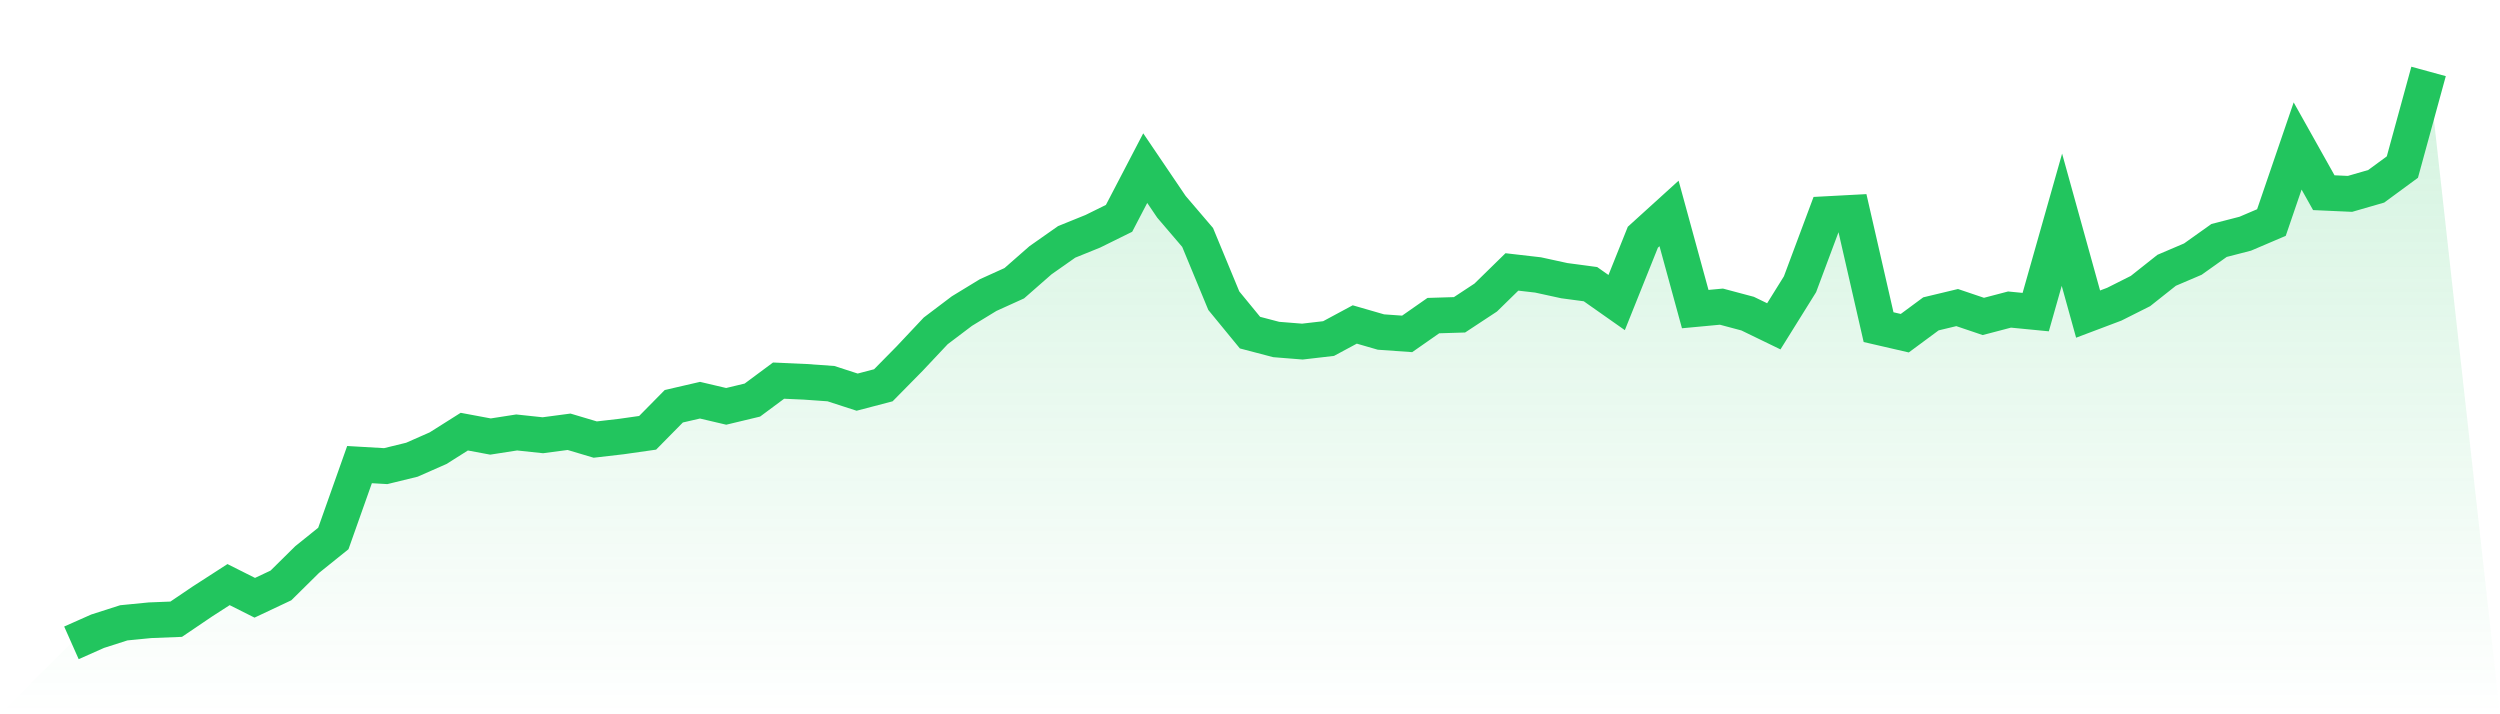
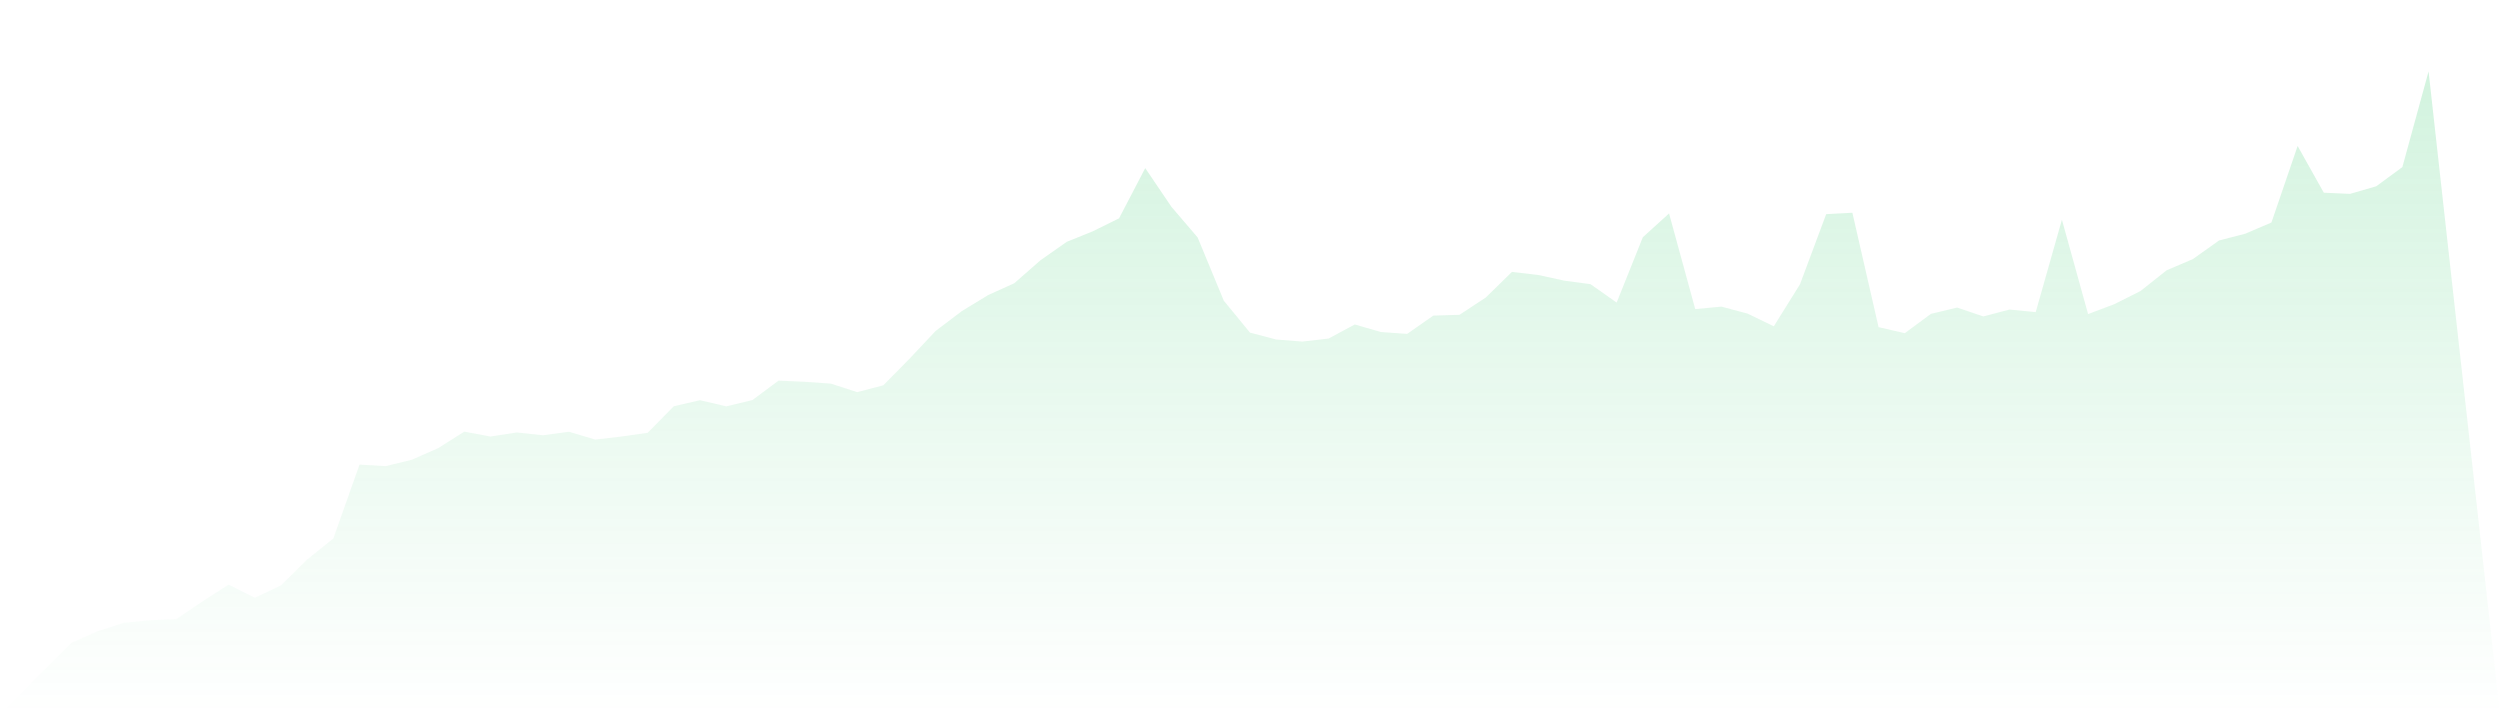
<svg xmlns="http://www.w3.org/2000/svg" viewBox="0 0 140 40">
  <defs>
    <linearGradient id="gradient" x1="0" x2="0" y1="0" y2="1">
      <stop offset="0%" stop-color="#22c55e" stop-opacity="0.2" />
      <stop offset="100%" stop-color="#22c55e" stop-opacity="0" />
    </linearGradient>
  </defs>
  <path d="M4,36 L4,36 L5.467,35.348 L6.933,34.878 L8.4,34.734 L9.867,34.676 L11.333,33.684 L12.8,32.738 L14.267,33.475 L15.733,32.784 L17.2,31.335 L18.667,30.155 L20.133,26.018 L21.6,26.103 L23.067,25.744 L24.533,25.098 L26,24.172 L27.467,24.446 L28.933,24.218 L30.4,24.374 L31.867,24.179 L33.333,24.616 L34.8,24.446 L36.267,24.237 L37.733,22.75 L39.2,22.411 L40.667,22.756 L42.133,22.404 L43.6,21.315 L45.067,21.38 L46.533,21.484 L48,21.96 L49.467,21.576 L50.933,20.088 L52.4,18.529 L53.867,17.42 L55.333,16.526 L56.8,15.861 L58.267,14.575 L59.733,13.545 L61.2,12.951 L62.667,12.227 L64.133,9.415 L65.6,11.581 L67.067,13.297 L68.533,16.839 L70,18.627 L71.467,19.012 L72.933,19.129 L74.4,18.959 L75.867,18.17 L77.333,18.594 L78.8,18.698 L80.267,17.674 L81.733,17.629 L83.2,16.663 L84.667,15.228 L86.133,15.397 L87.6,15.717 L89.067,15.913 L90.533,16.944 L92,13.284 L93.467,11.953 L94.933,17.309 L96.4,17.172 L97.867,17.563 L99.333,18.274 L100.8,15.919 L102.267,11.992 L103.733,11.914 L105.2,18.32 L106.667,18.659 L108.133,17.576 L109.6,17.224 L111.067,17.72 L112.533,17.335 L114,17.478 L115.467,12.305 L116.933,17.589 L118.4,17.035 L119.867,16.298 L121.333,15.136 L122.8,14.51 L124.267,13.466 L125.733,13.088 L127.2,12.462 L128.667,8.175 L130.133,10.791 L131.6,10.857 L133.067,10.433 L134.533,9.356 L136,4 L140,40 L0,40 z" fill="url(#gradient)" />
-   <path d="M4,36 L4,36 L5.467,35.348 L6.933,34.878 L8.4,34.734 L9.867,34.676 L11.333,33.684 L12.8,32.738 L14.267,33.475 L15.733,32.784 L17.2,31.335 L18.667,30.155 L20.133,26.018 L21.6,26.103 L23.067,25.744 L24.533,25.098 L26,24.172 L27.467,24.446 L28.933,24.218 L30.4,24.374 L31.867,24.179 L33.333,24.616 L34.8,24.446 L36.267,24.237 L37.733,22.75 L39.2,22.411 L40.667,22.756 L42.133,22.404 L43.6,21.315 L45.067,21.38 L46.533,21.484 L48,21.96 L49.467,21.576 L50.933,20.088 L52.4,18.529 L53.867,17.42 L55.333,16.526 L56.8,15.861 L58.267,14.575 L59.733,13.545 L61.2,12.951 L62.667,12.227 L64.133,9.415 L65.6,11.581 L67.067,13.297 L68.533,16.839 L70,18.627 L71.467,19.012 L72.933,19.129 L74.4,18.959 L75.867,18.17 L77.333,18.594 L78.8,18.698 L80.267,17.674 L81.733,17.629 L83.2,16.663 L84.667,15.228 L86.133,15.397 L87.6,15.717 L89.067,15.913 L90.533,16.944 L92,13.284 L93.467,11.953 L94.933,17.309 L96.4,17.172 L97.867,17.563 L99.333,18.274 L100.8,15.919 L102.267,11.992 L103.733,11.914 L105.2,18.32 L106.667,18.659 L108.133,17.576 L109.6,17.224 L111.067,17.72 L112.533,17.335 L114,17.478 L115.467,12.305 L116.933,17.589 L118.4,17.035 L119.867,16.298 L121.333,15.136 L122.8,14.51 L124.267,13.466 L125.733,13.088 L127.2,12.462 L128.667,8.175 L130.133,10.791 L131.6,10.857 L133.067,10.433 L134.533,9.356 L136,4" fill="none" stroke="#22c55e" stroke-width="2" />
</svg>